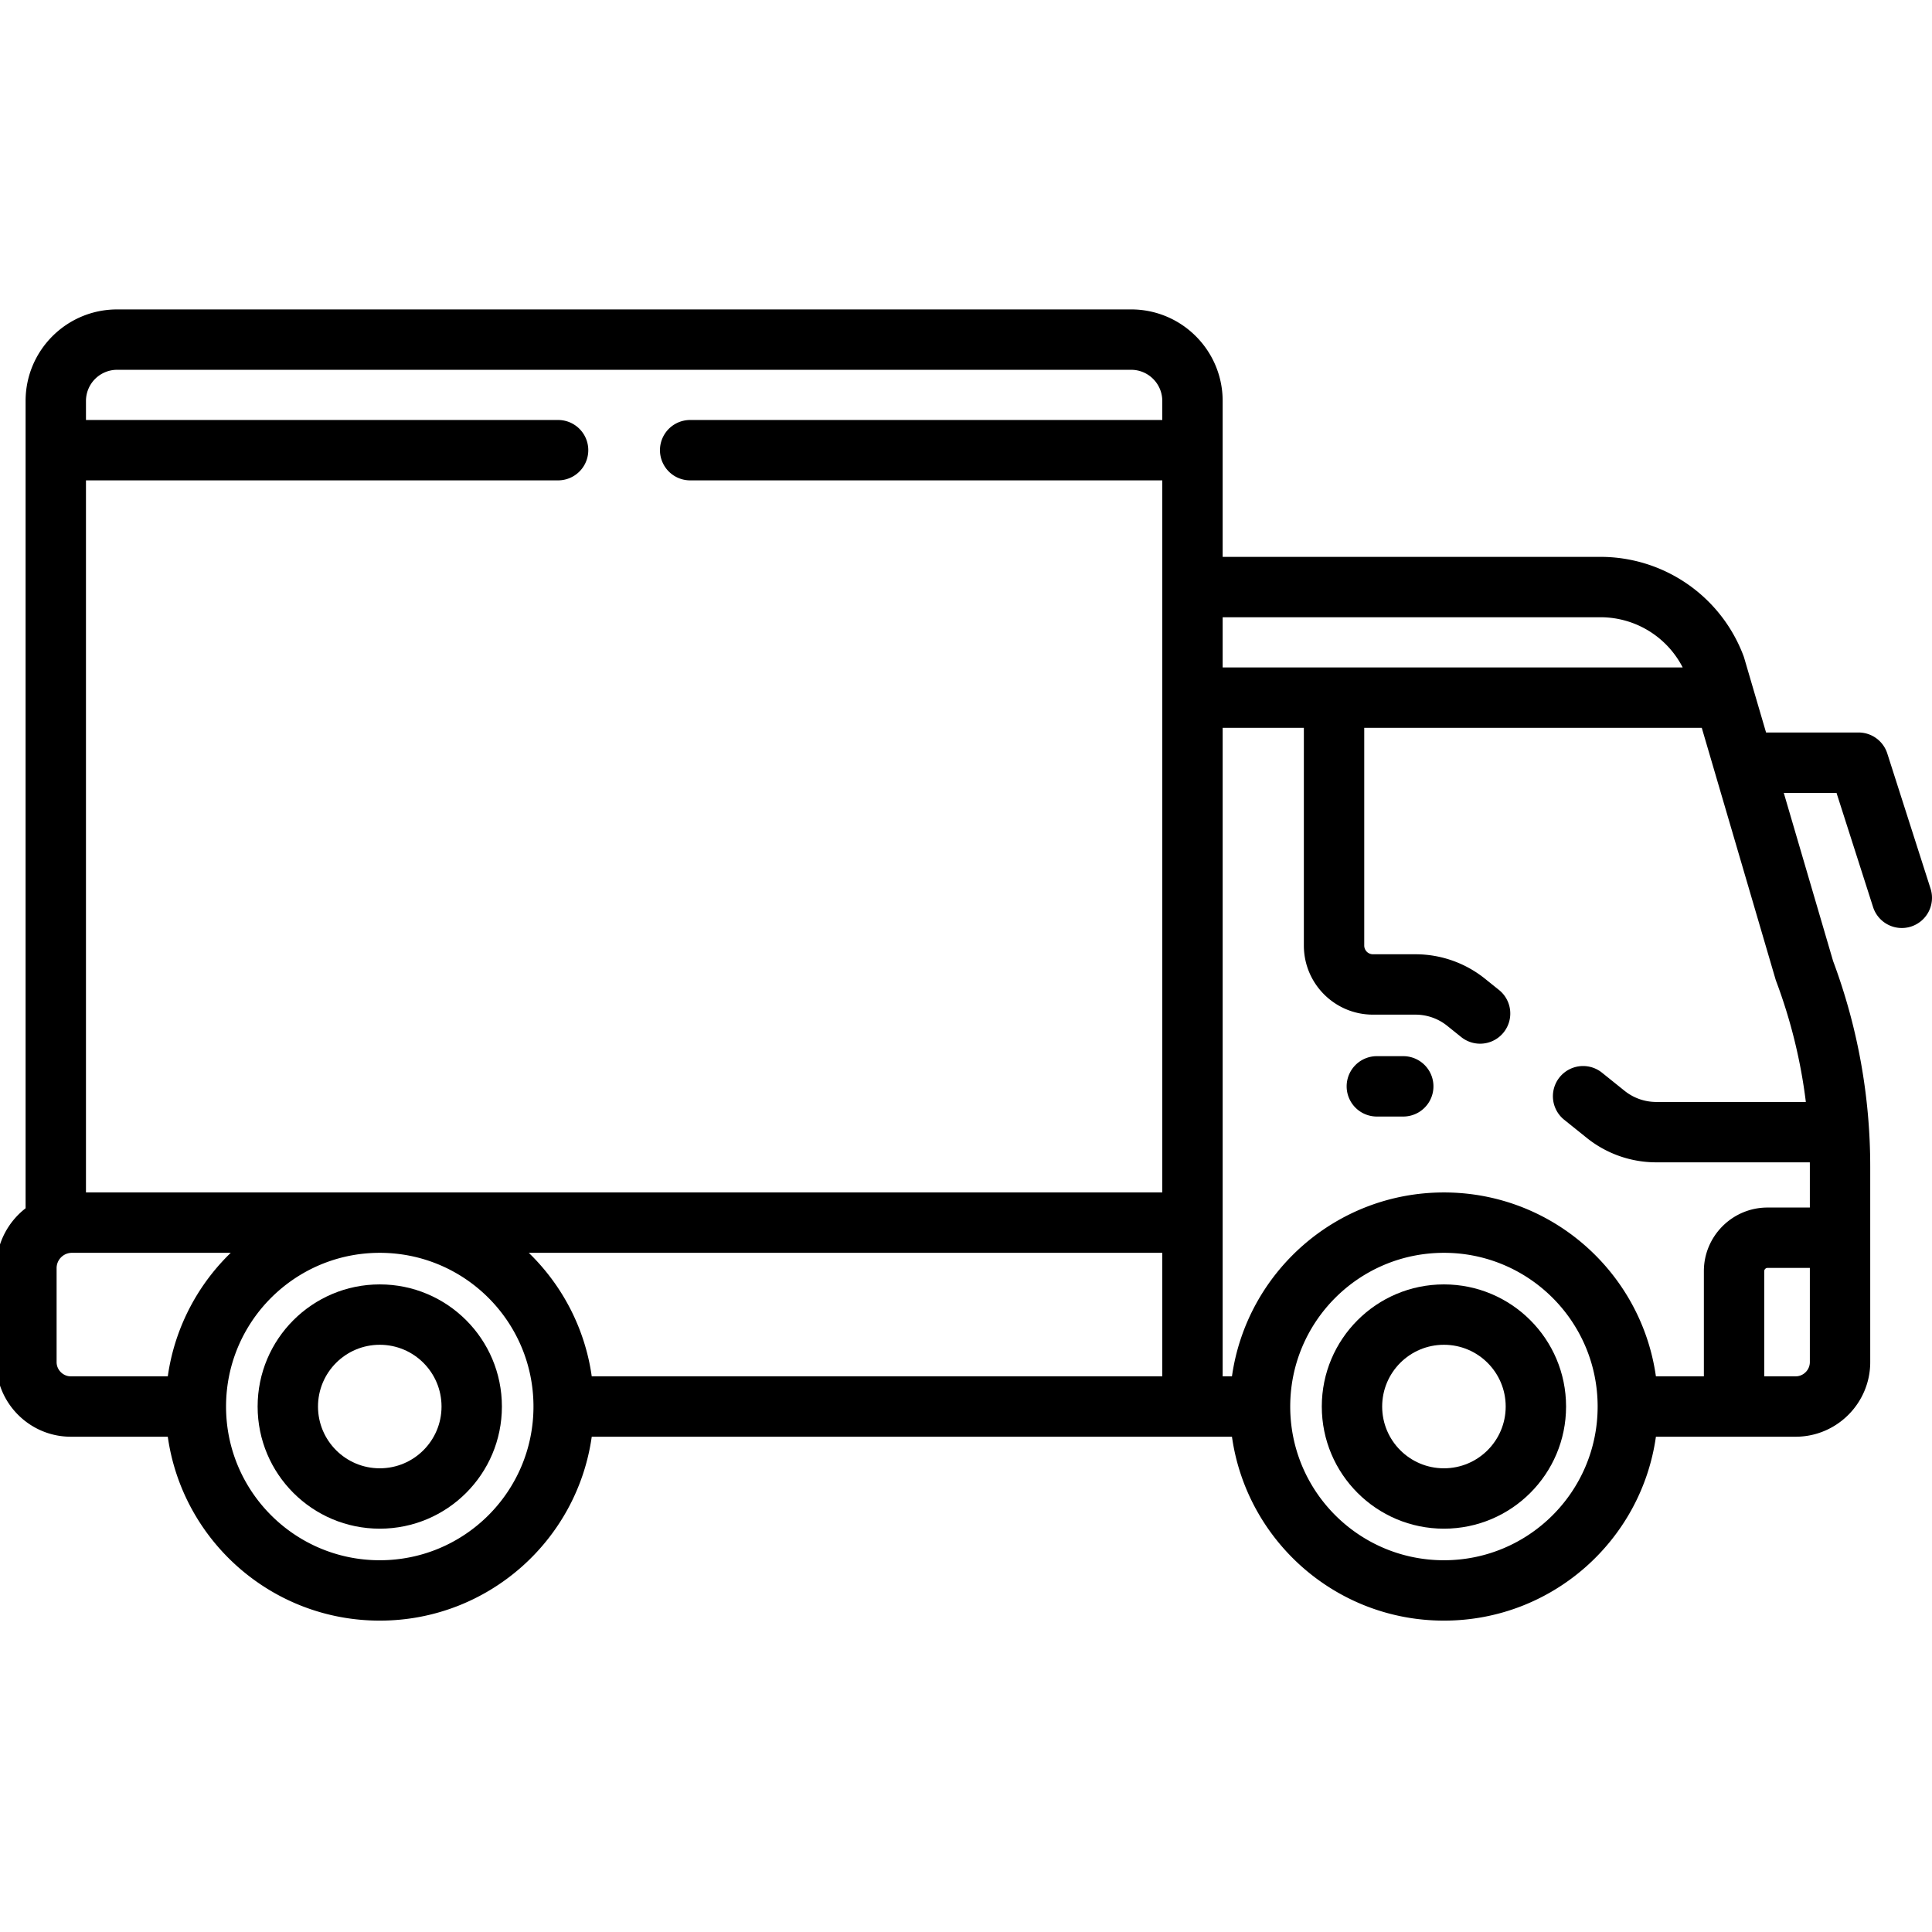
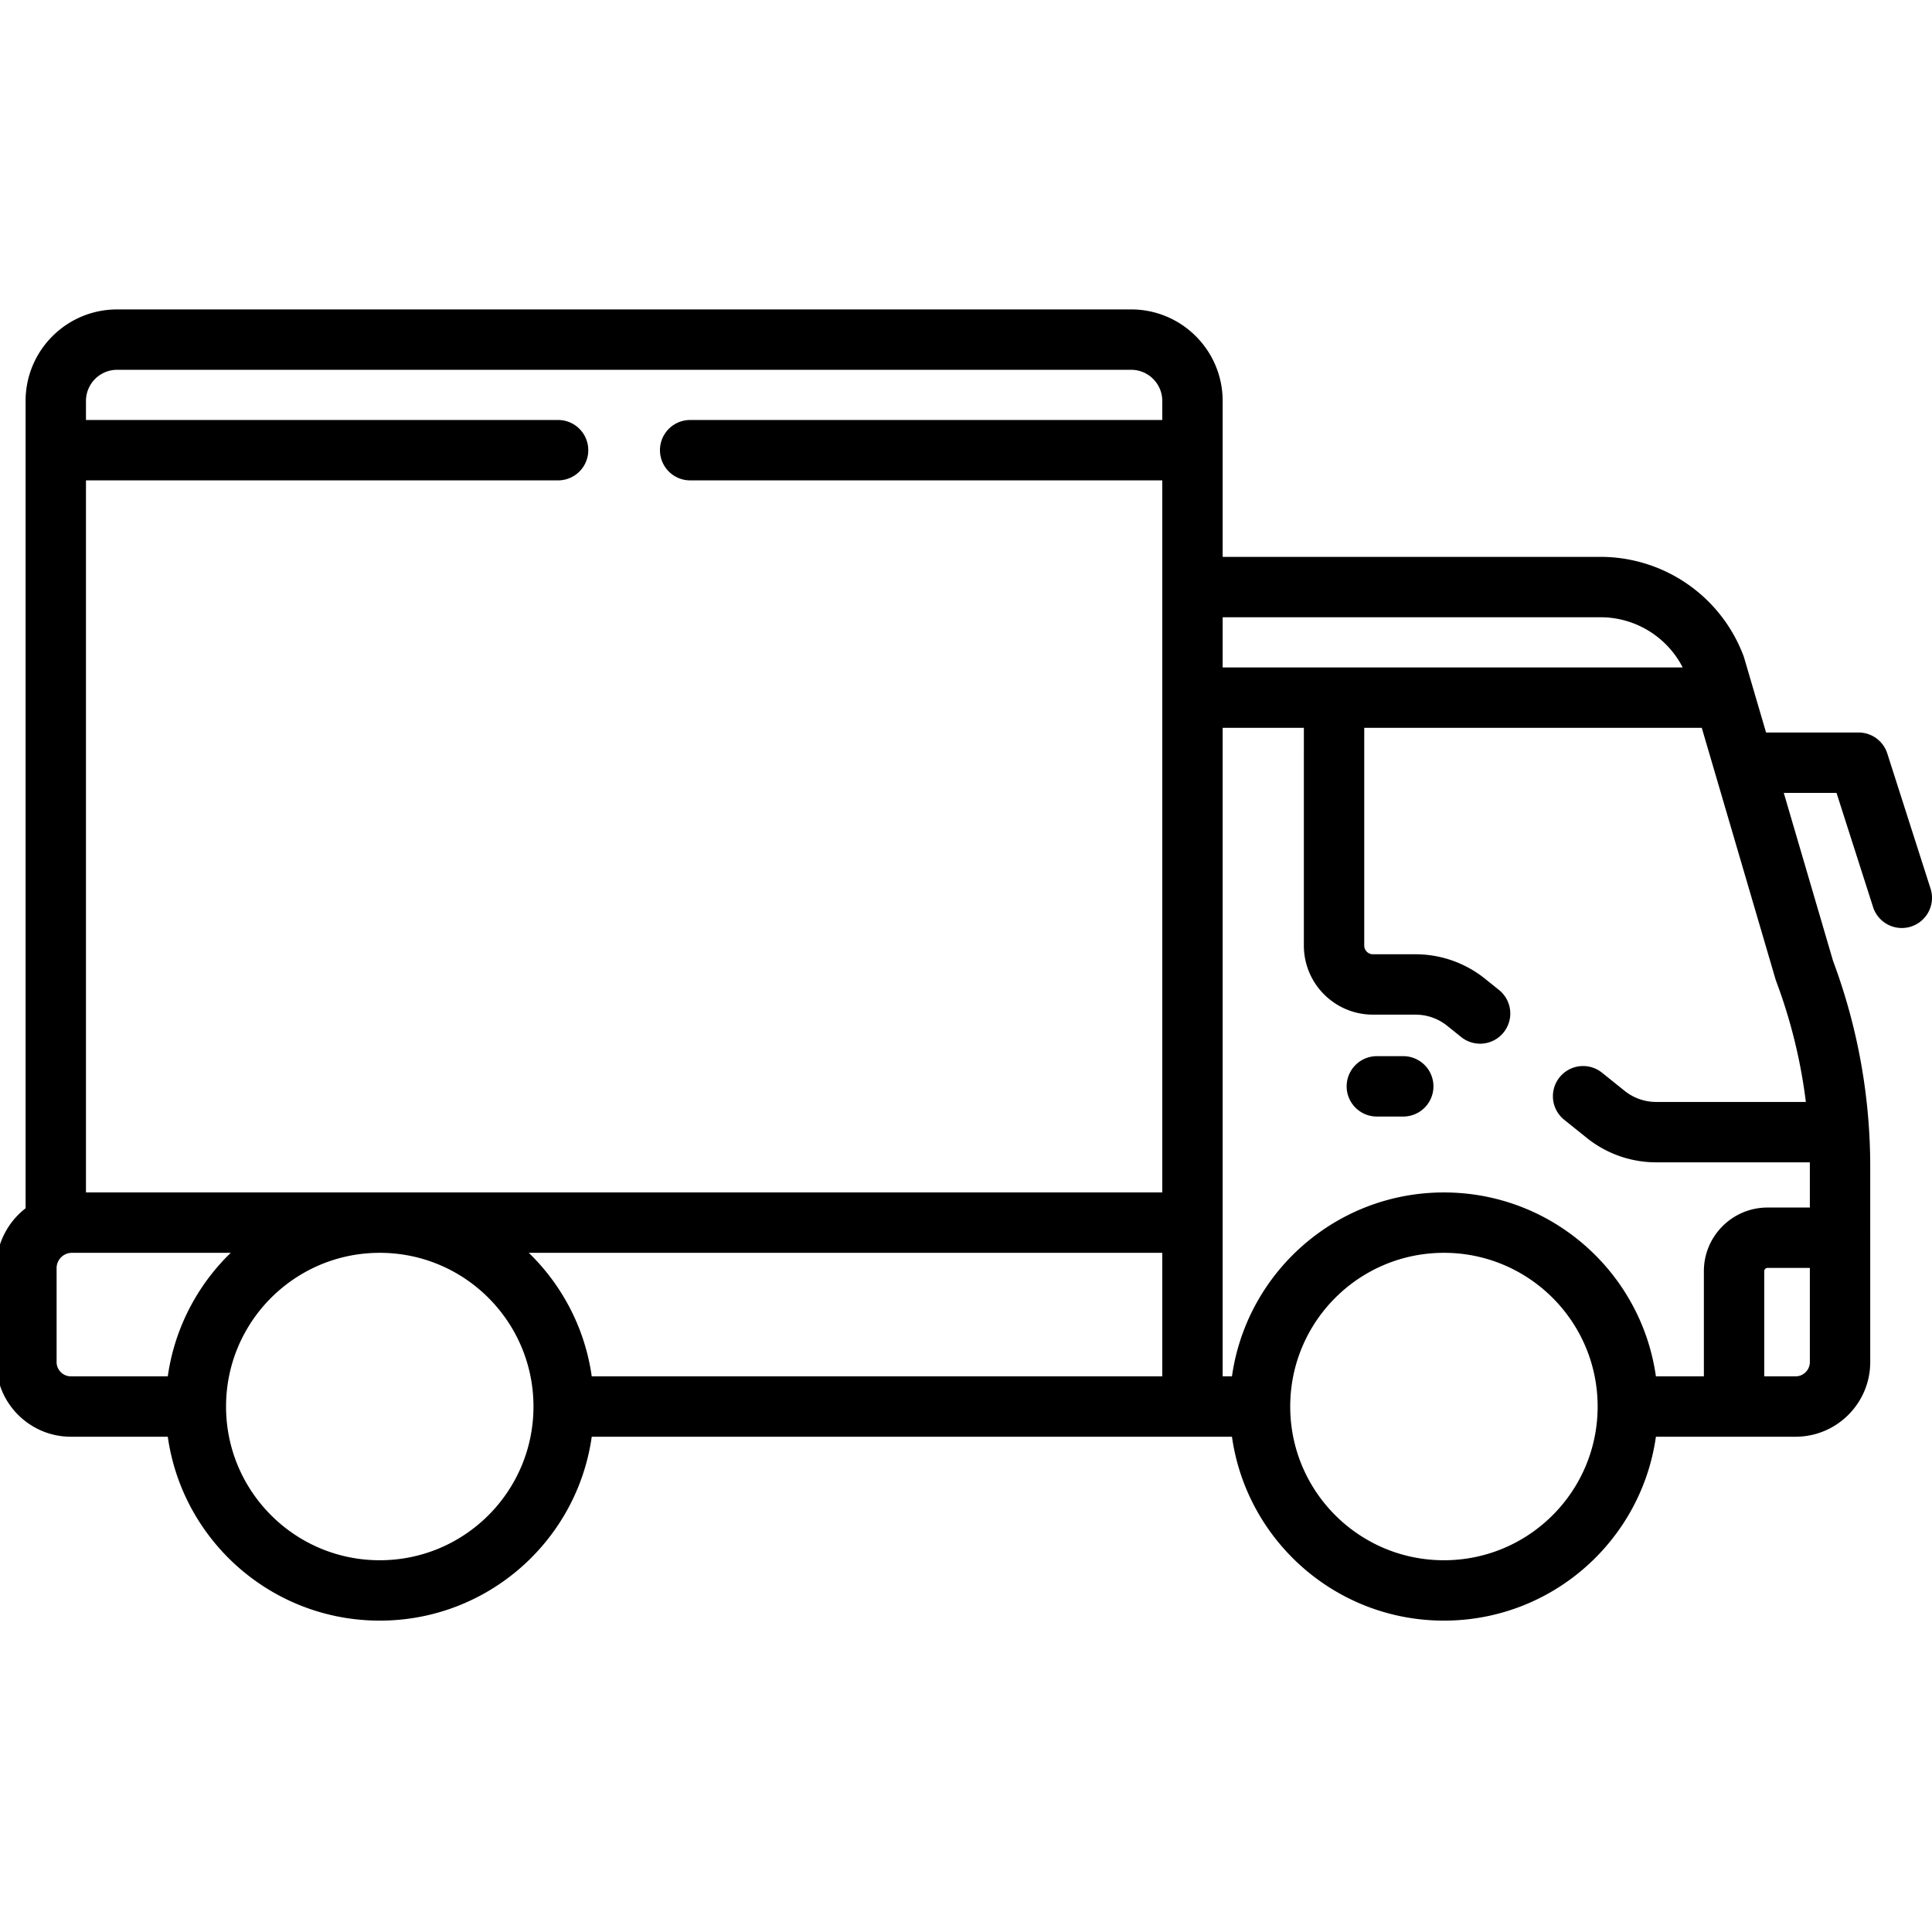
<svg xmlns="http://www.w3.org/2000/svg" viewBox="0 0 512 512" fill="currentColor">
  <path fill-rule="evenodd" d="M364.877 295.894a8 8 0 1 1 0-16h7a8 8 0 0 1 0 16z" />
-   <path fill-rule="evenodd" d="M100.642 405.115c-17.877 0-32.368-14.492-32.368-32.368s14.492-32.367 32.368-32.367c17.875 0 32.368 14.49 32.368 32.367s-14.492 32.368-32.368 32.368m-16.368-32.368c0 9.04 7.328 16.368 16.368 16.368s16.368-7.328 16.368-16.368-7.328-16.367-16.368-16.367-16.368 7.328-16.368 16.367m298.383 32.368c-17.876 0-32.368-14.492-32.368-32.368s14.492-32.367 32.368-32.367 32.368 14.49 32.368 32.367-14.492 32.368-32.368 32.368m-16.368-32.368c0 9.04 7.328 16.368 16.368 16.368s16.368-7.328 16.368-16.368-7.328-16.367-16.368-16.367-16.368 7.328-16.368 16.367" clip-rule="evenodd" />
  <path fill-rule="evenodd" d="M324.018 106.263c0-7.12-3.066-13.522-7.949-17.96A24.16 24.16 0 0 0 299.755 82H31.044c-13.4 0-24.262 10.863-24.262 24.262v213.945C2.047 323.877-1 329.62-1 336.074v24.907c0 10.89 8.876 19.765 19.766 19.765h25.7c3.886 27.546 27.556 48.736 56.175 48.736s52.289-21.189 56.176-48.736h159.074l.126.001h10.465c3.887 27.546 27.556 48.735 56.175 48.735s52.288-21.189 56.176-48.735h37.031c3.955 0 7.646-1.171 10.741-3.185a20 20 0 0 0 3.225-2.614c3.58-3.58 5.8-8.522 5.8-13.967v-32.97l-.001-.128v-18.727a155.7 155.7 0 0 0-9.836-54.461l-13.076-44.577h13.976l9.687 30.255a8 8 0 0 0 10.058 5.179 8 8 0 0 0 5.18-10.058l-11.467-35.815a8 8 0 0 0-7.619-5.561h-24.508l-3.341-11.388-.03-.104-2.416-8.236a8 8 0 0 0-.187-.562 40.49 40.49 0 0 0-37.904-26.252H324.018zM22.782 127.302H147.9a8 8 0 0 0 0-16H22.782v-5.039a8.26 8.26 0 0 1 8.262-8.262h268.712a8.22 8.22 0 0 1 5.841 2.419 8.24 8.24 0 0 1 2.42 5.842v5.04H182.899a8 8 0 0 0 0 16h125.119v33.614l-.001.163v154.932H22.782zm423.148 49.576a24.5 24.5 0 0 0-7.84-8.944 24.5 24.5 0 0 0-13.943-4.357H324.018v13.301h29.476l.042-.001zm-100.394 16h-21.518v171.869h2.463c3.887-27.546 27.557-48.736 56.175-48.736 10.732 0 20.768 2.98 29.326 8.157a57 57 0 0 1 10.958 8.628c8.398 8.466 14.145 19.566 15.893 31.951h12.711v-27.88c0-9.29 7.567-16.856 16.857-16.856h11.228v-10.855q0-.562-.005-1.125h-40.707a29.4 29.4 0 0 1-18.401-6.473l-.002-.002-5.987-4.809a8 8 0 0 1 10.02-12.474l5.985 4.808a13.4 13.4 0 0 0 8.386 2.95h39.651a139.7 139.7 0 0 0-7.86-31.991 8 8 0 0 1-.187-.56l-16.119-54.952-.018-.058-.013-.041-.017-.06-.039-.135-.004-.015-3.327-11.341-89.449-.001v57.699a2.314 2.314 0 0 0 2.314 2.316h11.281a29.4 29.4 0 0 1 18.401 6.474l3.719 2.987a8 8 0 0 1-10.019 12.475l-3.718-2.986a13.4 13.4 0 0 0-8.385-2.95H363.85c-10.115 0-18.314-8.2-18.314-18.316zM140.134 332.012h167.883v32.734h-151.2c-1.802-12.77-7.856-24.174-16.683-32.734m-121.161 0h42.176a56.7 56.7 0 0 0-14.7 23.889 56.4 56.4 0 0 0-1.983 8.845h-25.7c-2.054 0-3.766-1.713-3.766-3.765v-24.907a4.06 4.06 0 0 1 3.973-4.062m449.428 3.999h11.228v24.97a3.74 3.74 0 0 1-.923 2.449q-.332.382-.749.667a3.7 3.7 0 0 1-2.092.649h-8.321v-27.879c0-.211.079-.418.258-.597a.83.83 0 0 1 .599-.259m-367.76 77.471c-22.485 0-40.715-18.217-40.735-40.697v-.038c0-2.812.285-5.558.827-8.21 3.799-18.562 20.223-32.525 39.908-32.525 22.497 0 40.735 18.238 40.735 40.735s-18.238 40.735-40.735 40.735m322.751-40.735c0-11.249-4.56-21.433-11.932-28.805a41 41 0 0 0-8.14-6.308 40.54 40.54 0 0 0-20.663-5.622c-22.497 0-40.735 18.237-40.735 40.735s18.237 40.735 40.735 40.735c22.462 0 40.678-18.18 40.735-40.629z" clip-rule="evenodd" />
</svg>